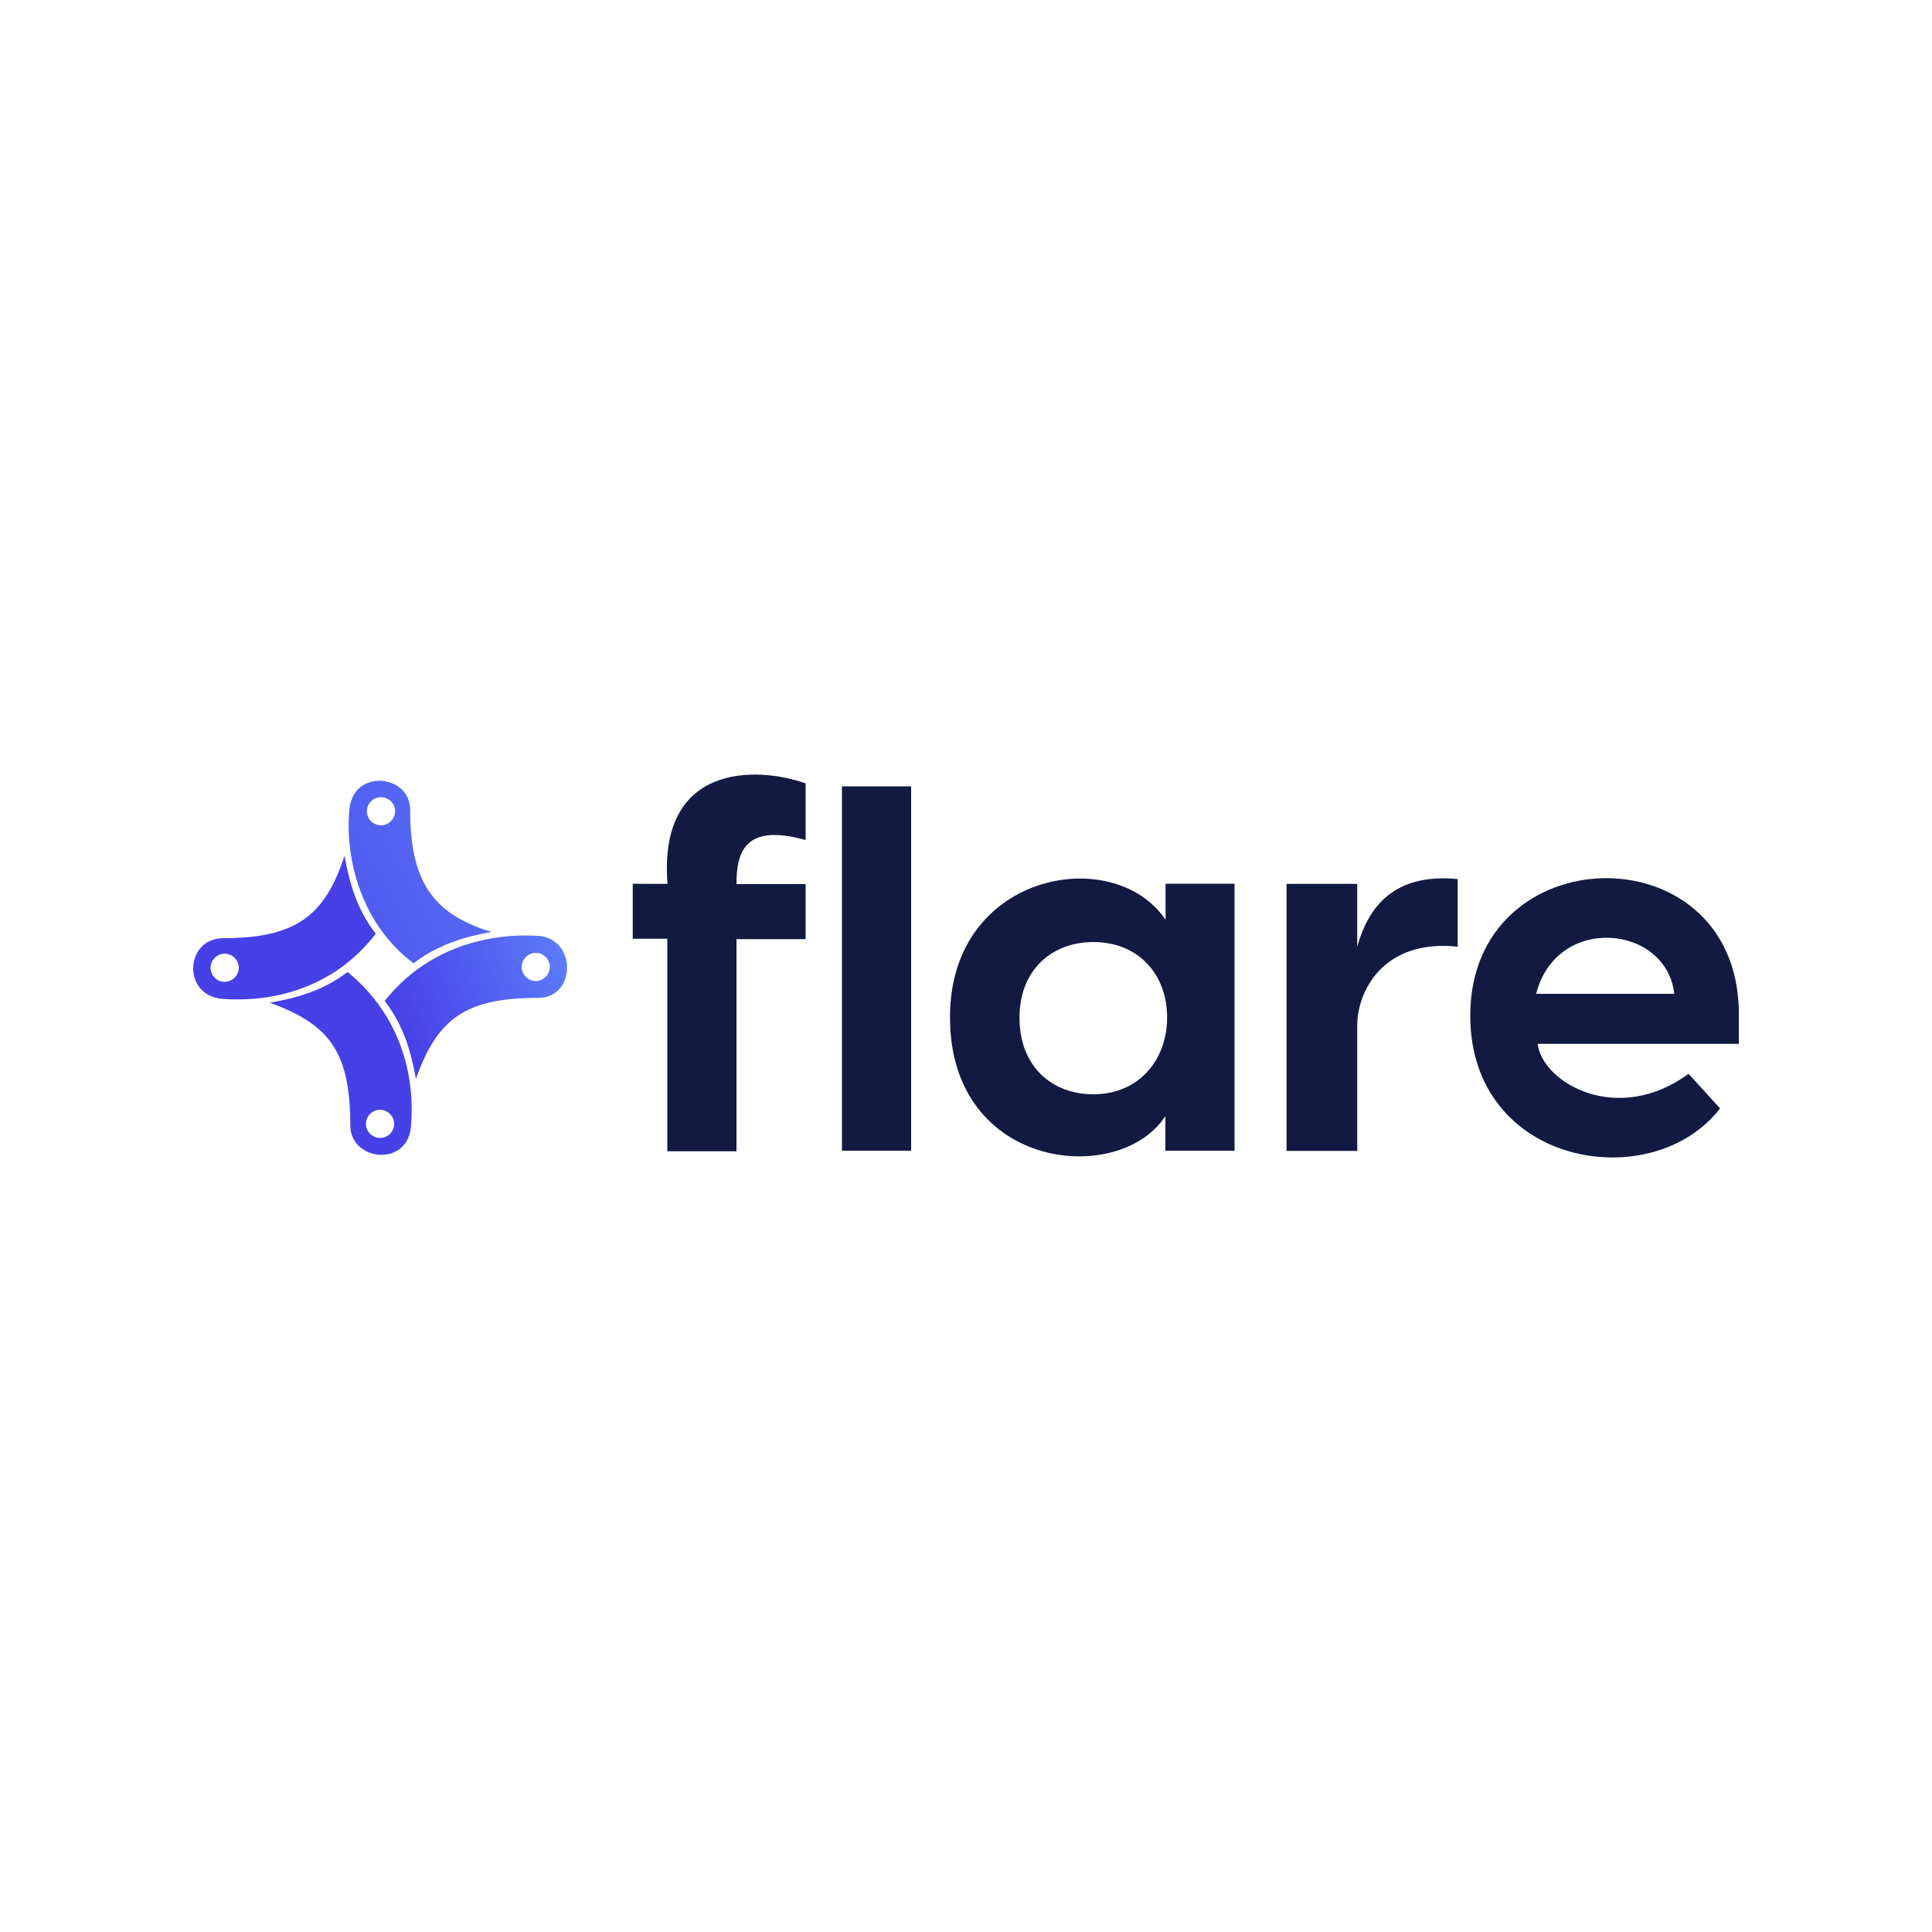
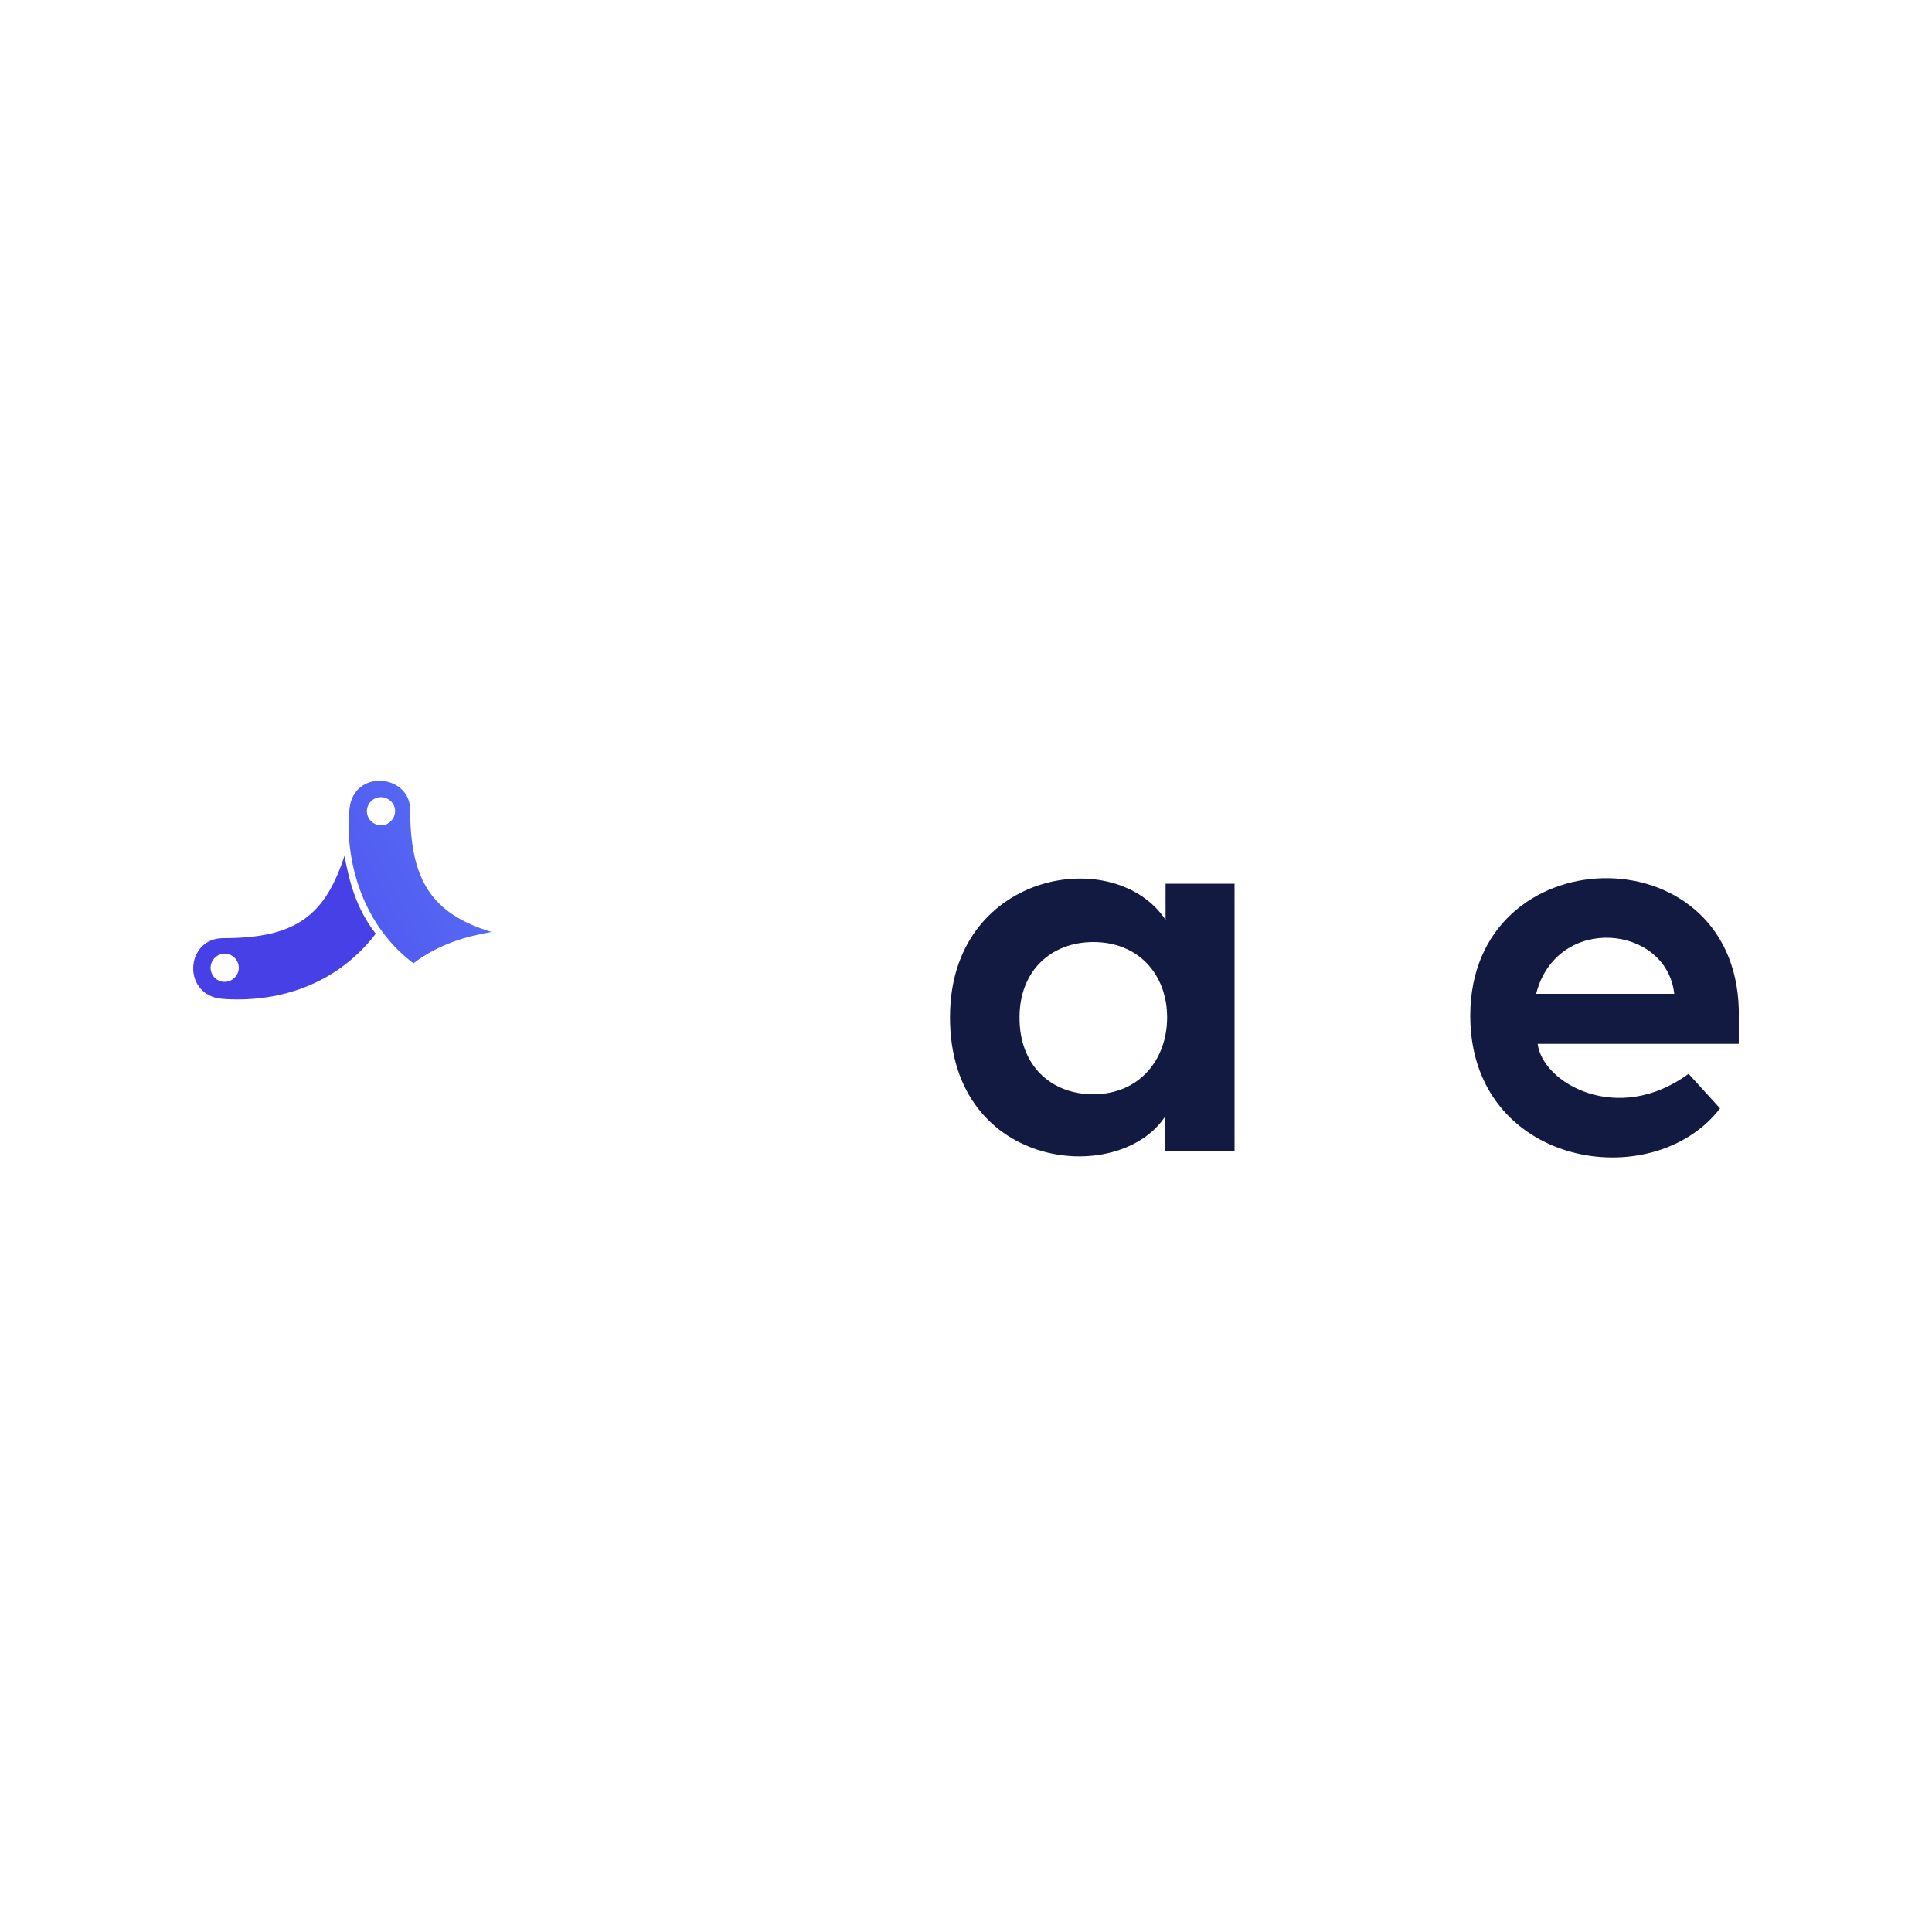
<svg xmlns="http://www.w3.org/2000/svg" version="1.1" id="Camada_1" x="0px" y="0px" viewBox="0 0 1000 1000" style="enable-background:new 0 0 1000 1000;" xml:space="preserve">
  <style type="text/css">
	.st0{fill-rule:evenodd;clip-rule:evenodd;fill:url(#SVGID_1_);}
	.st1{fill-rule:evenodd;clip-rule:evenodd;fill:url(#SVGID_00000047022758693149800790000001647868954245573009_);}
	.st2{fill-rule:evenodd;clip-rule:evenodd;fill:url(#SVGID_00000040556266673355400510000016113293185436859043_);}
	.st3{fill-rule:evenodd;clip-rule:evenodd;fill:url(#SVGID_00000059280112231973498630000009025972739846483328_);}
	.st4{fill:#131A41;}
	.st5{fill-rule:evenodd;clip-rule:evenodd;fill:#131A41;}
</style>
  <g>
    <g>
      <linearGradient id="SVGID_1_" gradientUnits="userSpaceOnUse" x1="292.122" y1="508.273" x2="499.337" y2="618.362" gradientTransform="matrix(1 0 0 -1 0 1002)">
        <stop offset="0" style="stop-color:#4740E7" />
        <stop offset="1" style="stop-color:#5C7AFA" />
      </linearGradient>
-       <path class="st0" d="M139.6,519c13.1-2.3,27-5.8,40.3-15.9c27.6,22.5,35.1,53.9,32.8,80.2c-1.9,20.9-31.4,17.8-31.4-0.9    C181.3,544.7,170.7,530.2,139.6,519L139.6,519z M204,581.9c0.1-4-3.1-7.3-7.1-7.5c-4-0.1-7.3,3.1-7.5,7.1l0,0    c-0.1,4,3.1,7.3,7.1,7.5C200.6,589.1,203.9,585.9,204,581.9z" />
      <linearGradient id="SVGID_00000081644900805382286240000007203362329866227644_" gradientUnits="userSpaceOnUse" x1="88.258" y1="487.574" x2="294.807" y2="596.409" gradientTransform="matrix(1 0 0 -1 0 1002)">
        <stop offset="0" style="stop-color:#4740E7" />
        <stop offset="1" style="stop-color:#5C7AFA" />
      </linearGradient>
      <path style="fill-rule:evenodd;clip-rule:evenodd;fill:url(#SVGID_00000081644900805382286240000007203362329866227644_);" d="    M254.4,482.4c-13.1,2.3-27.1,6.1-40.4,16.2c-28.9-21.8-35.5-57.5-33.1-80c2.2-20.9,31.4-17.8,31.4,0.5    C212.3,455.6,223.5,473,254.4,482.4z M189.9,419.7c-0.1,4,3.1,7.3,7.1,7.5c4,0.1,7.3-3.1,7.5-7.1s-3.1-7.3-7.1-7.5    C193.4,412.5,190,415.7,189.9,419.7L189.9,419.7z" />
      <linearGradient id="SVGID_00000005235129520897497120000001775173929853971091_" gradientUnits="userSpaceOnUse" x1="257.159" y1="553.896" x2="444.189" y2="614.626" gradientTransform="matrix(1 0 0 -1 0 1002)">
        <stop offset="0" style="stop-color:#4740E7" />
        <stop offset="1" style="stop-color:#5C7AFA" />
      </linearGradient>
      <path style="fill-rule:evenodd;clip-rule:evenodd;fill:url(#SVGID_00000005235129520897497120000001775173929853971091_);" d="    M178.3,443c2.5,13.1,5.9,27.1,16.2,40.3c-21.6,28.1-53.1,35.7-79.4,33.7c-20.9-1.6-19.5-31.4,0.5-31.4    C153.2,485.6,168.2,473.9,178.3,443z M116.2,508.2c4,0,7.3-3.2,7.4-7.2c0-4-3.2-7.3-7.2-7.4l0,0c-4,0-7.3,3.2-7.4,7.2    C109,504.9,112.2,508.2,116.2,508.2z" />
      <linearGradient id="SVGID_00000075843391721891454470000008804558933524520364_" gradientUnits="userSpaceOnUse" x1="206.662" y1="469.593" x2="292.895" y2="505.186" gradientTransform="matrix(1 0 0 -1 0 1002)">
        <stop offset="0" style="stop-color:#4740E7" />
        <stop offset="1" style="stop-color:#5C7AFA" />
      </linearGradient>
-       <path style="fill-rule:evenodd;clip-rule:evenodd;fill:url(#SVGID_00000075843391721891454470000008804558933524520364_);" d="    M215.3,558.4c-2.5-13.1-5.9-27.1-16.2-40.3c21.6-27.3,53-35.3,79.4-33.7c20,1.2,20,32.1,0,32.1    C240.9,516.5,226.3,527.3,215.3,558.4L215.3,558.4z M277.4,493.2c-4,0-7.3,3.2-7.4,7.2c0,4,3.2,7.3,7.2,7.4c4,0,7.3-3.2,7.4-7.2    C284.6,496.5,281.4,493.3,277.4,493.2z" />
    </g>
    <g>
-       <path class="st4" d="M345.5,457.5c-4.9-62.6,46.3-61,71.5-52v29.3c-31.7-8.9-35.8,6.5-35.8,22.8h35.8v28.5h-35.8v109.8h-35.8    V485.9h-17.9v-28.5C327.6,457.5,345.5,457.5,345.5,457.5z M435.8,407h35.8v188.6h-35.8C435.8,595.7,435.8,407,435.8,407z" />
      <path class="st5" d="M603.3,476.1v-18.7H639v138.2h-35.8v-17.9c-24.4,37.4-114.6,27.6-111.4-55.3    C494.7,450.9,577.2,437.1,603.3,476.1L603.3,476.1z M565.9,566.4c23.6,0,38.2-17.8,38.2-39.8c0-22-14.6-39-38.2-39    c-21.6,0-38.2,14.6-38.2,39C527.6,551.8,544.3,566.4,565.9,566.4z" />
-       <path class="st4" d="M665.9,595.7V457.5h36.6V490c5.7-20.3,18.7-38.2,52-35v35c-39-4.1-52,23.6-52,40.7v65L665.9,595.7    L665.9,595.7z" />
      <path class="st5" d="M874,555.8l16.3,17.9c-35,45.5-129.3,30.1-129.3-48c0-92.7,136.6-95.9,139-3.3v17.9H795.9    C798.4,560.7,837.4,582.7,874,555.8z M795.1,514.4h71.5C862.6,478.6,805.7,472.9,795.1,514.4L795.1,514.4z" />
    </g>
  </g>
</svg>